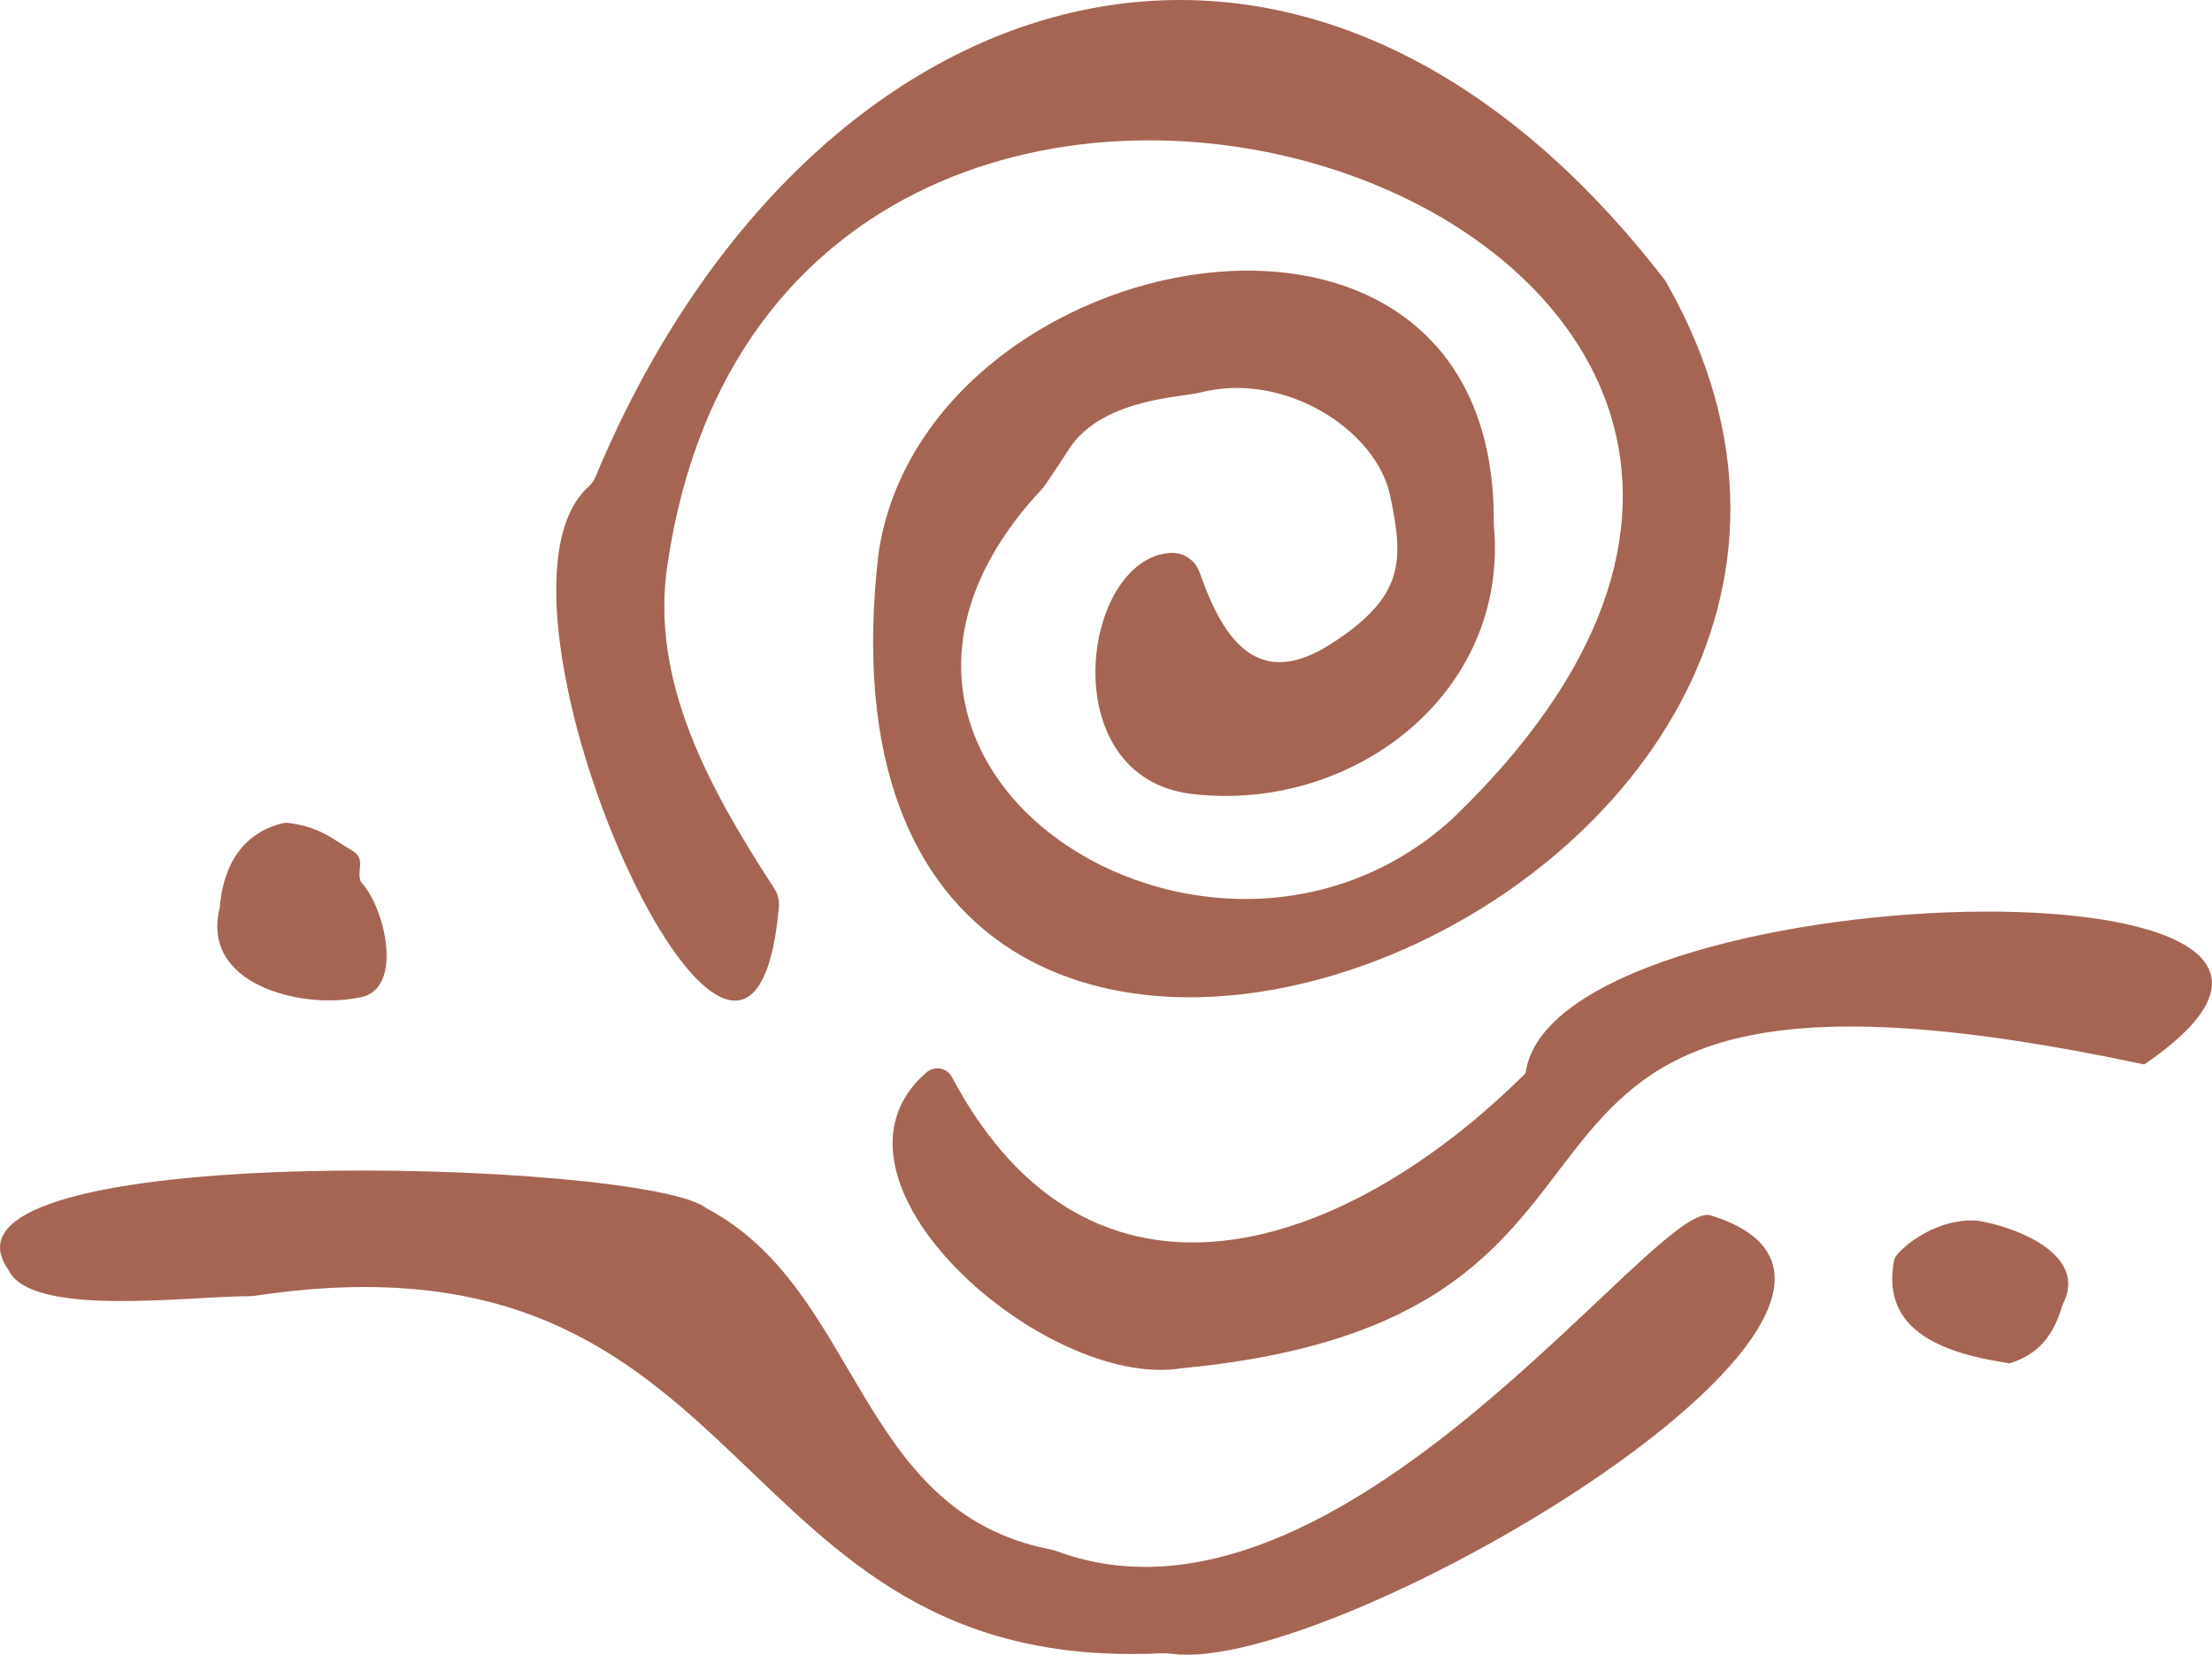
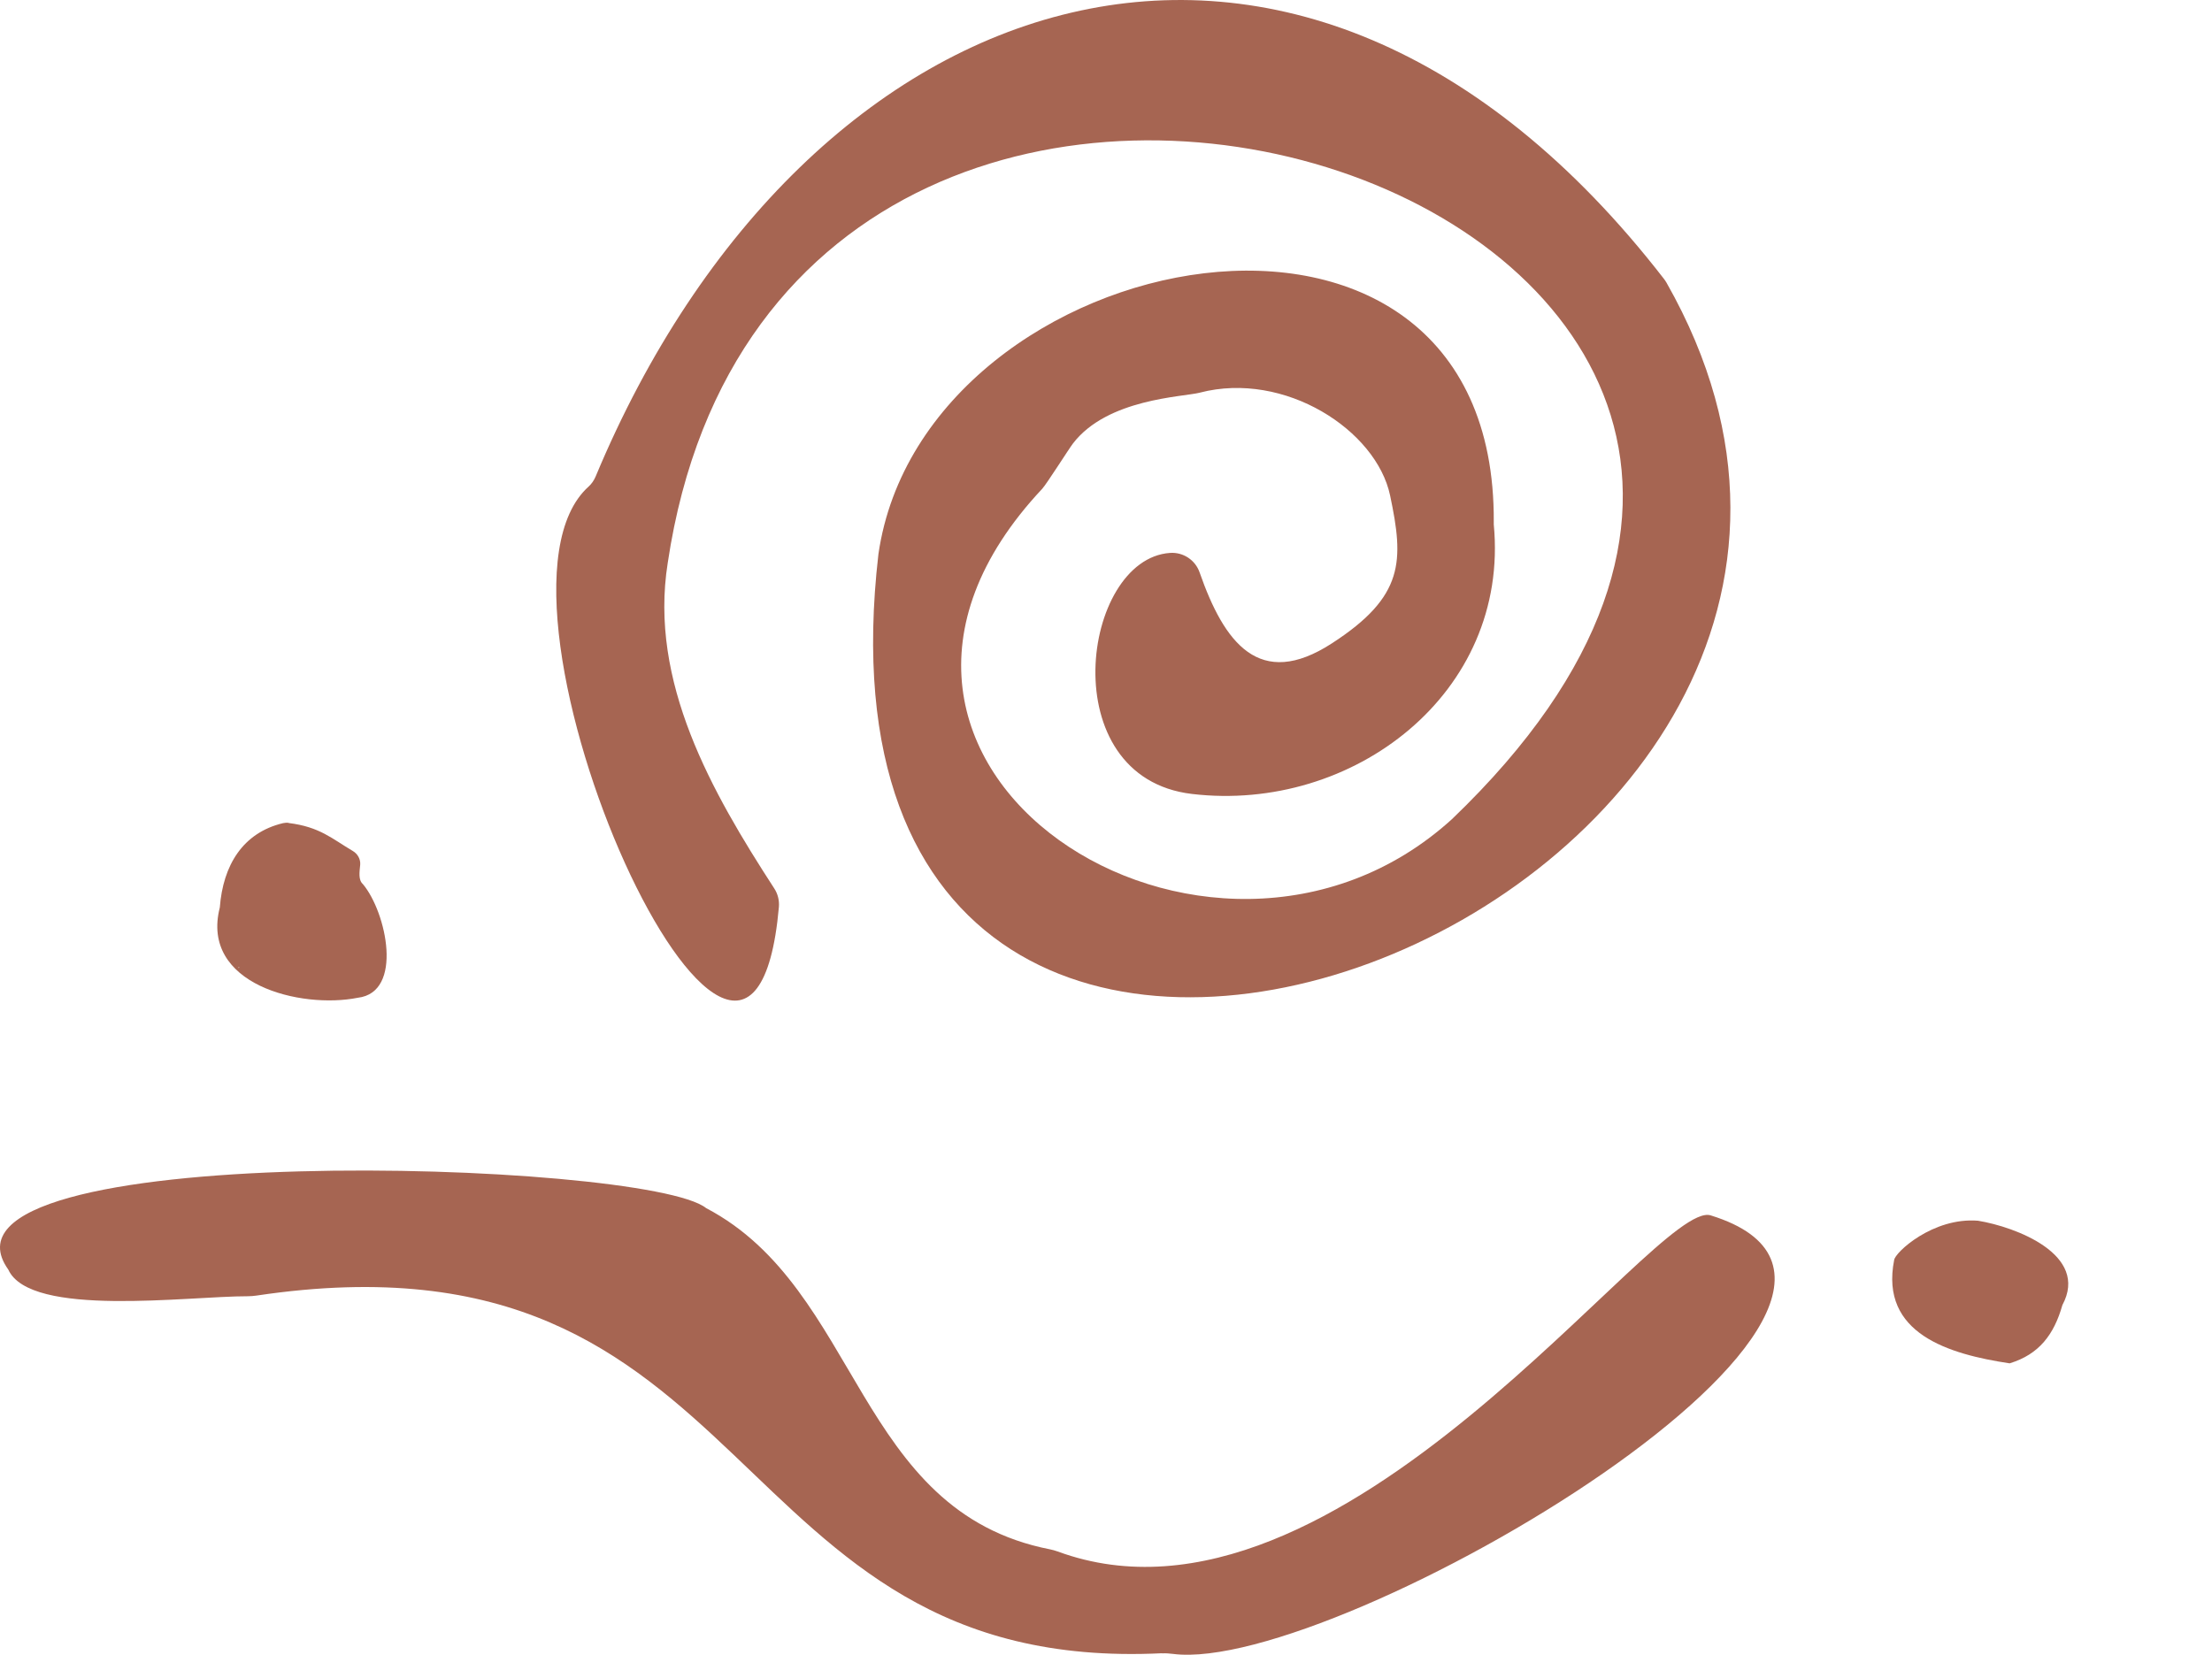
<svg xmlns="http://www.w3.org/2000/svg" id="Layer_1" data-name="Layer 1" viewBox="0 0 165.14 123.56">
  <defs>
    <style>
      .cls-1 {
        fill: #a66552;
      }
    </style>
  </defs>
  <path class="cls-1" d="M21.55,61.46c2.33.29,3.23,1.17,4.79,2.09.37.22.59.62.55,1.04-.05.52-.15,1.12.2,1.43,1.77,2.11,3.05,8.09-.38,8.49-4.25.85-11.77-.99-10.3-6.74.24-3.15,1.71-5.58,4.72-6.3.14-.03.29-.04.42-.02ZM17.8,72.28s.07,0,.06-.05c-.05-.01-.06,0-.06.05Z" />
  <path class="cls-1" d="M150.03,101.81c-4.52-.68-9.7-2.21-8.62-7.71.05-.56,2.89-3.21,6.26-2.94,2.81.46,8.33,2.53,6.3,6.3-.62,2.19-1.73,3.68-3.94,4.35Z" />
  <path class="cls-1" d="M89.59,29.32c-1.28.33-6.9.44-9.48,3.79-.3.39-1.97,3.03-2.3,3.39-19.44,20.72,12.6,41.03,30.59,24.67,46.85-44.9-49.81-77.74-58.55-19.13-1.41,8.88,3.28,17.1,7.95,24.3.27.41.39.9.35,1.39-2.18,24.58-23.74-22.86-14.2-31.4.23-.21.4-.47.52-.75C60.08-1.83,96.93-14.44,124.22,20.82c.07.09.13.18.19.28,26.46,46.58-66,82.22-58.83,20.28,3.39-23.46,46.12-31.67,45.94-2.39,0,.06,0,.12,0,.18,1.2,12.61-10.54,21.54-22.53,20.12-10.43-1.23-8.25-17.54-1.64-18,.98-.07,1.89.53,2.21,1.46,1.83,5.24,4.46,8.81,9.88,5.29,5.42-3.51,5.37-6.16,4.34-11.04-1.03-4.88-7.87-9.32-14.2-7.68Z" />
  <path class="cls-1" d="M86.75,123.46c-33.27,1.63-29.61-32.38-67.6-26.71-.21.03-.43.05-.65.05-4.45-.01-16.24,1.62-17.88-1.99-7.01-9.83,47.63-8.2,52.1-4.59,11.55,6.06,11.16,22.64,25.67,25.48.19.04.38.09.57.16,21.12,7.77,44.64-26.37,48.75-25.1,19.88,6.14-27.91,34.31-40.13,32.75-.27-.03-.54-.06-.82-.04Z" />
-   <path class="cls-1" d="M88.21,102.18c-10.24,1.65-28.21-14.15-19.05-22.09.61-.53,1.53-.36,1.91.35,10.39,19.55,29.33,13.13,42.82-.29,1.99-15.02,70.02-16.91,46.19-.66-57.22-12.19-29.81,18.68-71.87,22.69Z" />
</svg>